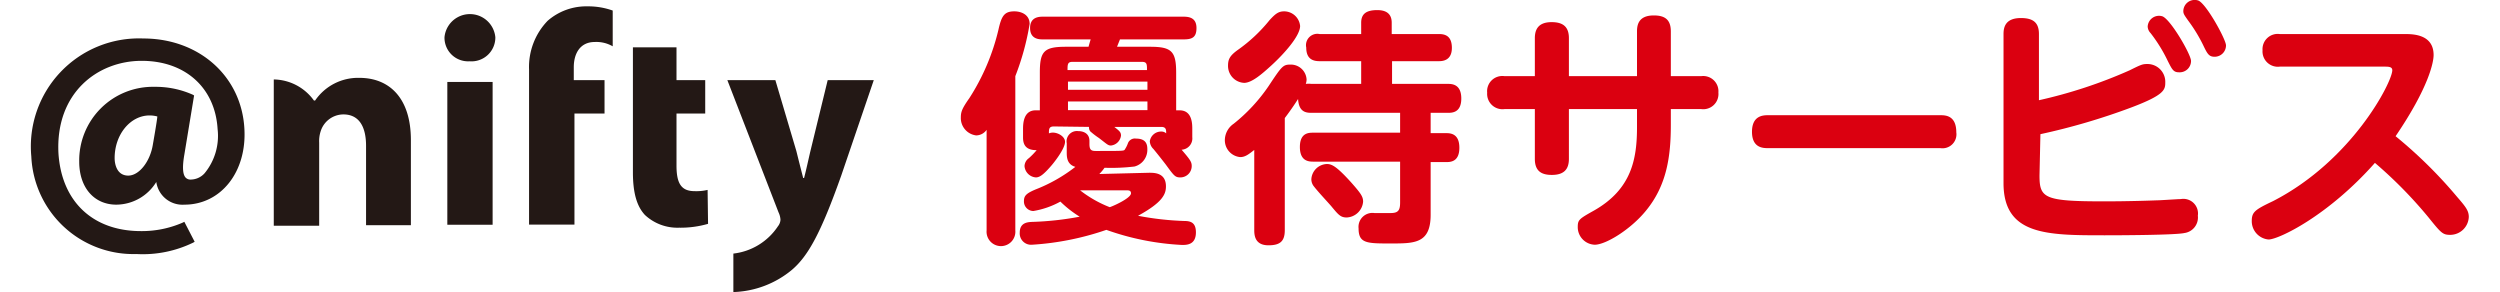
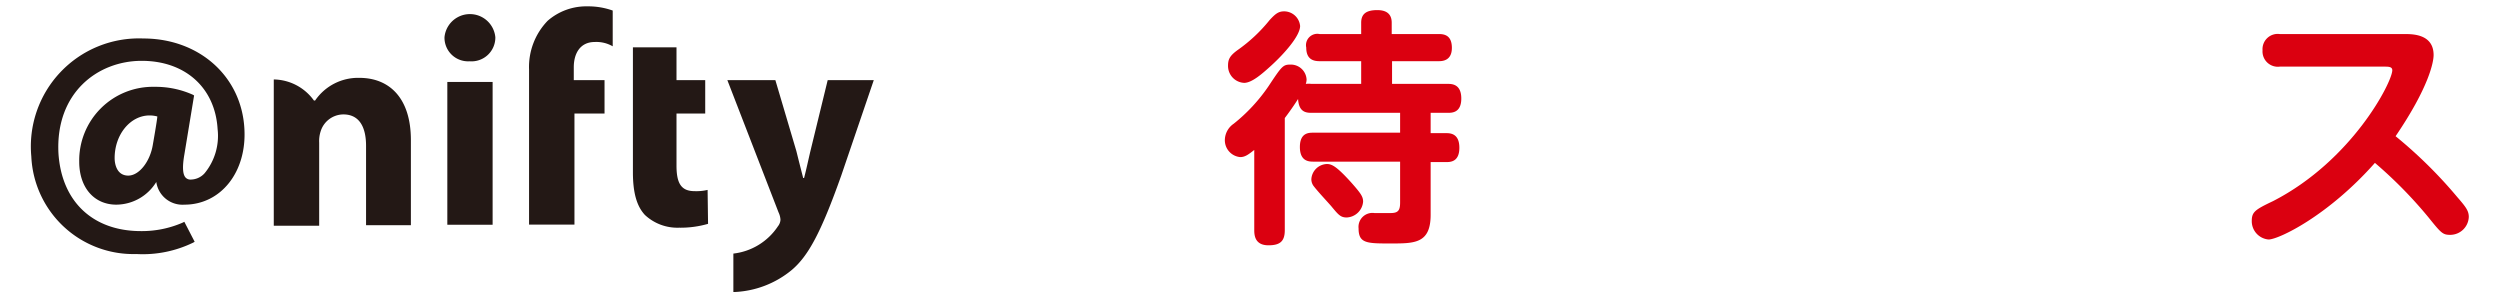
<svg xmlns="http://www.w3.org/2000/svg" id="レイヤー_1" data-name="レイヤー 1" viewBox="0 0 214.73 25.73" width="214" height="25">
  <defs>
    <style type="text/css">.cls-1{fill:#231815;}.cls-2{fill:#db0010;}</style>
  </defs>
  <title>logo-yutai</title>
  <path class="cls-1" d="M14.34,8.41l-.1-.06a8,8,0,0,0-3.38-.7,6.49,6.49,0,0,0-6.64,6.6c0,2.26,1.3,3.78,3.27,3.78a4.16,4.16,0,0,0,3.52-2,2.33,2.33,0,0,0,2.48,2c3.2,0,5.51-2.87,5.28-6.71-.26-4.61-4-7.93-8.91-7.93A9.52,9.52,0,0,0,0,13.79a9,9,0,0,0,9.25,8.59,10.15,10.15,0,0,0,5-1l.14-.08-.91-1.76-.16.08a9,9,0,0,1-3.66.74c-4.26,0-7-2.62-7.27-6.86C2.12,8.18,5.84,5.37,9.7,5.36s6.49,2.37,6.71,6a5.18,5.18,0,0,1-1.15,3.91,1.67,1.67,0,0,1-1.22.55.57.57,0,0,1-.46-.19c-.25-.29-.28-.95-.1-2Zm-5.8,7.06c-1,0-1.2-1-1.2-1.54,0-2.09,1.39-3.76,3.08-3.76a2.71,2.71,0,0,1,.68.09c0,.25-.39,2.46-.39,2.46C10.48,14.21,9.51,15.47,8.54,15.47Z" />
  <rect class="cls-1" x="36.65" y="7.22" width="3.99" height="12.58" />
  <path class="cls-1" d="M38.6,5.4a2.08,2.08,0,0,1-2.2-2.12,2.25,2.25,0,0,1,4.48,0A2.1,2.1,0,0,1,38.62,5.4Z" />
  <path class="cls-1" d="M59.58,16.73a4.27,4.27,0,0,1-1.15.11c-1.2,0-1.59-.72-1.59-2.26V10h2.53V7.06H56.84V4.17H53v11c0,1.82.34,3,1.06,3.77a4.19,4.19,0,0,0,3,1.12,8.73,8.73,0,0,0,2.56-.34Z" />
  <path class="cls-1" d="M70.16,7.06,68.64,13.3c-.18.76-.38,1.7-.56,2.38H68c-.17-.66-.41-1.6-.6-2.37L65.55,7.06H61.32l4.51,11.65a1.7,1.7,0,0,1,.17.65,1,1,0,0,1-.22.57,5.45,5.45,0,0,1-3.93,2.41v3.39A8.47,8.47,0,0,0,67,23.78c1.44-1.22,2.57-3.28,4.36-8.33l2.86-8.39Z" />
  <path class="cls-1" d="M24.9,8.86H25a4.58,4.58,0,0,1,3.91-2c2.59,0,4.53,1.73,4.53,5.48v7.5H29.49v-7c0-1.64-.59-2.76-2-2.76a2.11,2.11,0,0,0-2,1.49,2.78,2.78,0,0,0-.13,1v7.32h-4V7A4.43,4.43,0,0,1,24.9,8.86Z" />
  <path class="cls-1" d="M49.64,3.7a2.86,2.86,0,0,1,1.58.38V.93A6.37,6.37,0,0,0,49,.56a5.17,5.17,0,0,0-3.51,1.27A5.85,5.85,0,0,0,43.85,6.1V19.79h4V10H50.5V7.06H47.79V5.93C47.79,4.71,48.35,3.7,49.64,3.7Z" />
-   <path class="cls-2" d="M86.69,20.3a1.27,1.27,0,1,1-2.53,0V11.44a1.14,1.14,0,0,1-.92.49,1.54,1.54,0,0,1-1.35-1.6c0-.5.13-.8.76-1.7a19.31,19.31,0,0,0,2.55-6C85.47,1.42,85.71,1,86.6,1c.63,0,1.35.3,1.35,1.11a22.65,22.65,0,0,1-1.26,4.6Zm11.79-5.08c.46,0,1.48,0,1.48,1.2,0,.69-.3,1.41-2.46,2.59a26.1,26.1,0,0,0,4.1.46c.57,0,1,.17,1,1,0,1.11-.82,1.11-1.22,1.11a23.2,23.2,0,0,1-6.67-1.33,24.69,24.69,0,0,1-6.54,1.31,1,1,0,0,1-1.09-1.07c0-.87.68-.92,1.07-.94a26.5,26.5,0,0,0,4.21-.46,9.62,9.62,0,0,1-1.7-1.33,7.44,7.44,0,0,1-2.38.83.84.84,0,0,1-.83-.89c0-.48.26-.68,1-1a13.92,13.92,0,0,0,3.53-2c-.76-.22-.76-.88-.76-1.31v-.77a.91.91,0,0,1,1-1.07c.52,0,1,.24,1,.86v.28c0,.5.15.61.54.61,2.21,0,2.45,0,2.55-.09a2.52,2.52,0,0,0,.29-.56.65.65,0,0,1,.72-.44c.83,0,1,.44,1,.92a1.52,1.52,0,0,1-1.13,1.54,17.26,17.26,0,0,1-2.64.11,4,4,0,0,1-.46.55Zm-8.39-4.08c-.44,0-.44.24-.44.61a1,1,0,0,1,.33-.07c.52,0,1.09.38,1.09.81,0,.66-1.11,2-1.24,2.14-.66.76-1,1-1.33,1a1.08,1.08,0,0,1-1-1,.9.9,0,0,1,.39-.7,7,7,0,0,0,.68-.7c-.85,0-1.2-.37-1.2-1.11V11.4c0-.43,0-1.68,1.11-1.68h.37V6.41c0-1.88.35-2.29,2.29-2.29h2s.13-.48.19-.65H89.08c-.34,0-1.09-.05-1.09-1,0-.75.46-1,1.09-1h12.45c.61,0,1.12.19,1.12,1s-.37,1-1.12,1H95.91l-.26.65h2.92c1.9,0,2.29.41,2.29,2.29V9.72h.3c1.12,0,1.12,1.2,1.12,1.68v.68a1,1,0,0,1-.94,1.11c.76.89.89,1.07.89,1.44a1,1,0,0,1-1,1c-.46,0-.55-.13-1.29-1.14-.37-.48-.83-1.06-1.09-1.37a1,1,0,0,1-.31-.68,1,1,0,0,1,1-.85.61.61,0,0,1,.44.16c0-.31,0-.57-.44-.57H95.41c.41.33.59.44.59.76a1,1,0,0,1-.88.88c-.26,0-.32-.09-1.06-.66a6.78,6.78,0,0,1-.77-.59.59.59,0,0,1-.11-.39Zm1.63-5.69c-.43,0-.43.24-.43.72h7c0-.5,0-.72-.44-.72Zm6.61,1.74h-7v.72h7Zm0,1.75h-7V9.7h7ZM92.4,16.77A10.34,10.34,0,0,0,95,18.25c.09,0,1.88-.76,1.88-1.22,0-.26-.22-.26-.35-.26Z" />
  <path class="cls-2" d="M112.78,9.94c-.52,0-1.11-.09-1.18-1.22-.08.13-.54.85-1.17,1.68v9.88c0,1-.44,1.33-1.44,1.33-1.16,0-1.25-.83-1.25-1.33V13.21c-.5.39-.8.63-1.24.63a1.49,1.49,0,0,1-1.35-1.54,1.77,1.77,0,0,1,.78-1.4A15.07,15.07,0,0,0,109,7.59c1.16-1.75,1.27-1.9,1.92-1.9A1.39,1.39,0,0,1,112.35,7a1.23,1.23,0,0,1-.07.39,2.35,2.35,0,0,1,.5,0h4.38v-2H113.5c-.54,0-1.18-.15-1.18-1.2A1,1,0,0,1,113.5,3h3.66V2c0-.8.48-1.11,1.42-1.11s1.27.46,1.27,1.11V3H124c.45,0,1.15.08,1.15,1.22s-.85,1.17-1.15,1.17h-4.12v2h4.9c.35,0,1.2,0,1.2,1.29s-.87,1.26-1.2,1.26h-1.5v1.79h1.33c.37,0,1.2,0,1.2,1.29s-.85,1.26-1.2,1.26h-1.33v4.64c0,2.53-1.4,2.53-3.51,2.53s-2.84,0-2.84-1.33a1.23,1.23,0,0,1,1.4-1.35l1.41,0c.66,0,.85-.21.85-.93v-3.6h-7.63c-.37,0-1.2,0-1.2-1.29s.83-1.26,1.2-1.26h7.63V9.94Zm-1-7.65c0,.85-1.35,2.4-2.57,3.51-.72.65-1.66,1.5-2.36,1.5a1.49,1.49,0,0,1-1.42-1.5c0-.55.13-.87.83-1.38a13.76,13.76,0,0,0,2.84-2.66c.52-.56.78-.76,1.28-.76A1.42,1.42,0,0,1,111.78,2.29Zm4.55,13.84c.81.92,1,1.2,1,1.64a1.52,1.52,0,0,1-1.44,1.39c-.55,0-.74-.24-1.37-1-.42-.48-1.12-1.22-1.51-1.72a1,1,0,0,1-.24-.66,1.42,1.42,0,0,1,1.37-1.33C114.57,14.45,115,14.65,116.33,16.13Z" />
-   <path class="cls-2" d="M132.46,3.36c0-.77.31-1.41,1.48-1.41,1,0,1.52.41,1.52,1.41V6.71h6V2.77c0-.57.13-1.41,1.48-1.41,1,0,1.5.39,1.5,1.41V6.71h2.67a1.34,1.34,0,0,1,1.52,1.44,1.34,1.34,0,0,1-1.52,1.46h-2.67V11c0,2.73-.34,5.31-2.19,7.56-1.36,1.67-3.55,3-4.51,3a1.55,1.55,0,0,1-1.5-1.53c0-.66.09-.73,1.43-1.48,3.33-1.89,3.79-4.56,3.79-7.36V9.61h-6V14c0,.91-.43,1.41-1.5,1.41-.84,0-1.5-.27-1.5-1.41V9.61h-2.67a1.35,1.35,0,0,1-1.53-1.44,1.34,1.34,0,0,1,1.53-1.46h2.67Z" />
-   <path class="cls-2" d="M168.18,10.15c.43,0,1.41,0,1.41,1.51a1.23,1.23,0,0,1-1.41,1.39H153c-.41,0-1.41,0-1.41-1.44s1-1.46,1.41-1.46Z" />
-   <path class="cls-2" d="M176.92,15.46c0,2,.41,2.28,5.7,2.28.25,0,2.3,0,4.62-.09.34,0,1.83-.11,2.12-.11A1.29,1.29,0,0,1,190.87,19a1.38,1.38,0,0,1-1.19,1.53c-.77.18-5.67.2-7,.2-5.1,0-8.93,0-8.93-4.6V3c0-.57.14-1.41,1.53-1.41,1.07,0,1.59.39,1.59,1.41V8.83a42.24,42.24,0,0,0,8-2.64c1-.5,1.14-.55,1.53-.55A1.57,1.57,0,0,1,188,7.28c0,.64-.11,1.1-3,2.19a57.5,57.5,0,0,1-8,2.35ZM190.27,5.37a1,1,0,0,1-1.05,1c-.5,0-.61-.23-1-1a13.3,13.3,0,0,0-1.52-2.46.88.88,0,0,1-.25-.57,1,1,0,0,1,1.27-.91C188.43,1.63,190.27,4.8,190.27,5.37ZM193.35,4a1,1,0,0,1-1,1c-.5,0-.64-.25-1-1A13.53,13.53,0,0,0,190,1.79c-.34-.48-.41-.59-.41-.82a1,1,0,0,1,1.3-.93C191.59.27,193.35,3.48,193.35,4Z" />
  <path class="cls-2" d="M198.09,5.87a1.35,1.35,0,0,1-1.52-1.44A1.34,1.34,0,0,1,198.09,3h11c.69,0,2.55,0,2.55,1.85,0,.59-.38,2.78-3.35,7.15a40.16,40.16,0,0,1,5.45,5.38c.73.84,1,1.19,1,1.73a1.64,1.64,0,0,1-1.64,1.58c-.66,0-.8-.16-1.92-1.55a38.42,38.42,0,0,0-4.71-4.79c-4.15,4.69-8.5,6.75-9.37,6.75a1.62,1.62,0,0,1-1.48-1.62c0-.8.27-1,1.87-1.76C204.47,14.14,208,7.22,208,6.19c0-.32-.34-.32-.73-.32Z" />
</svg>